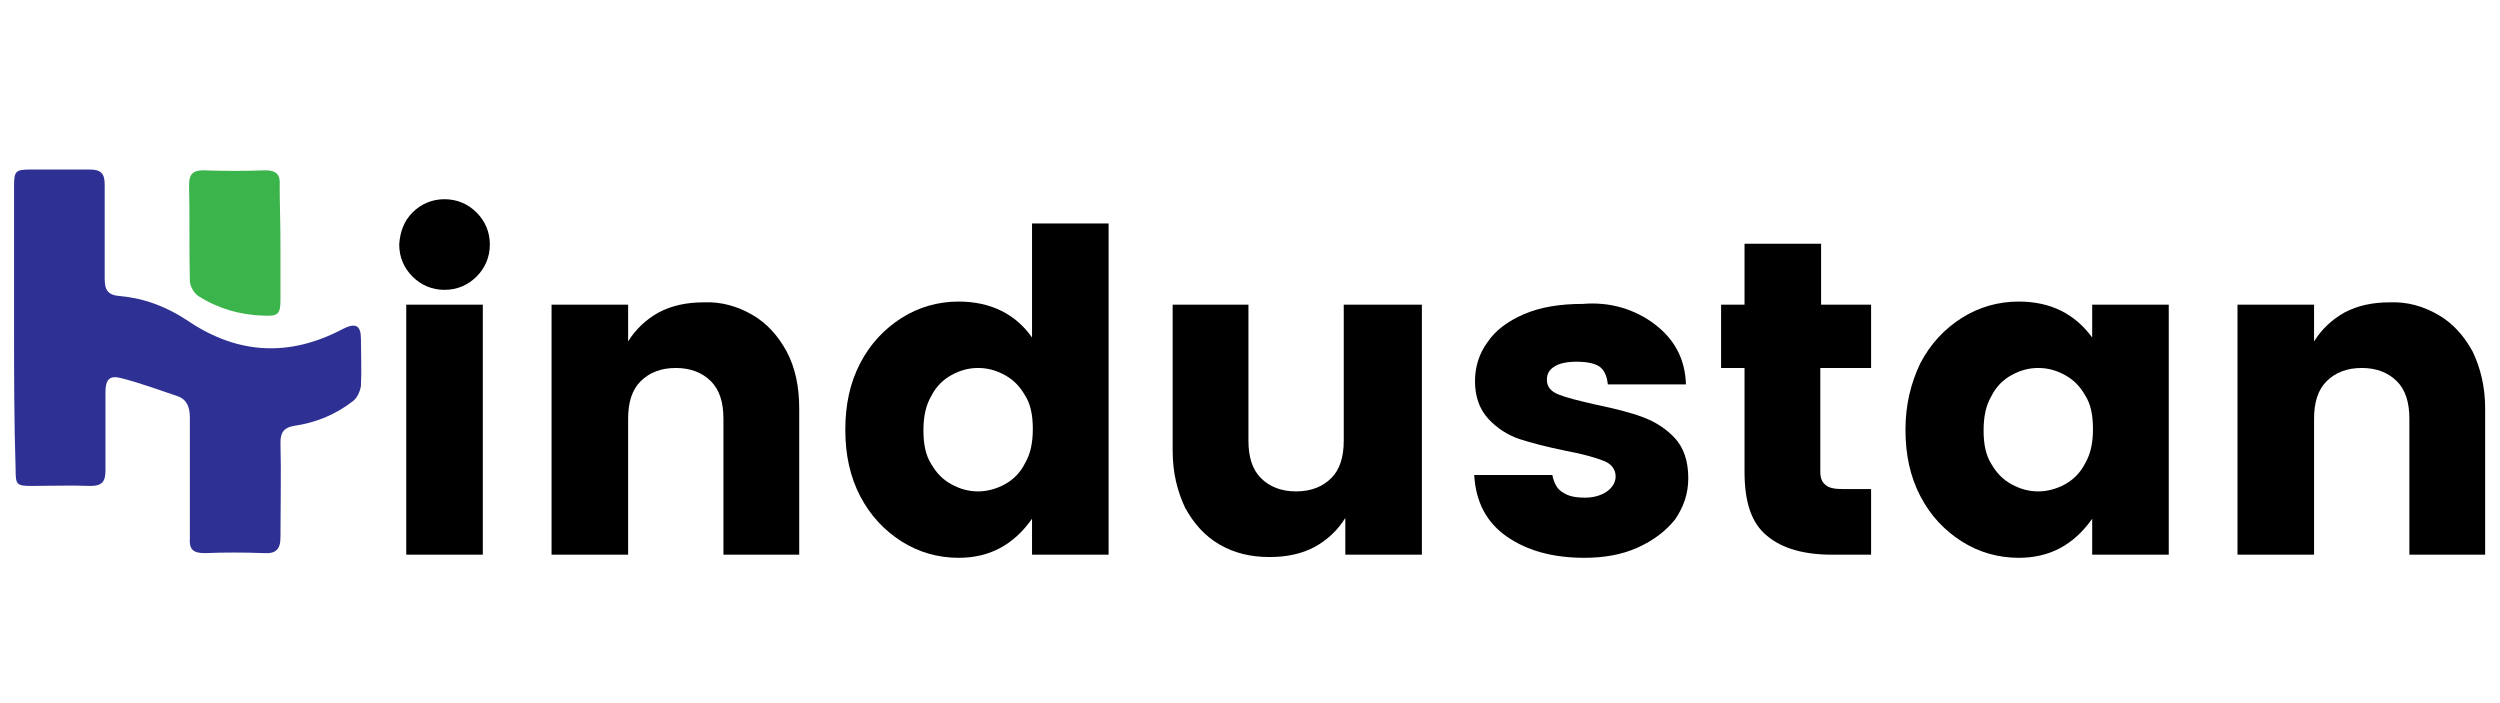
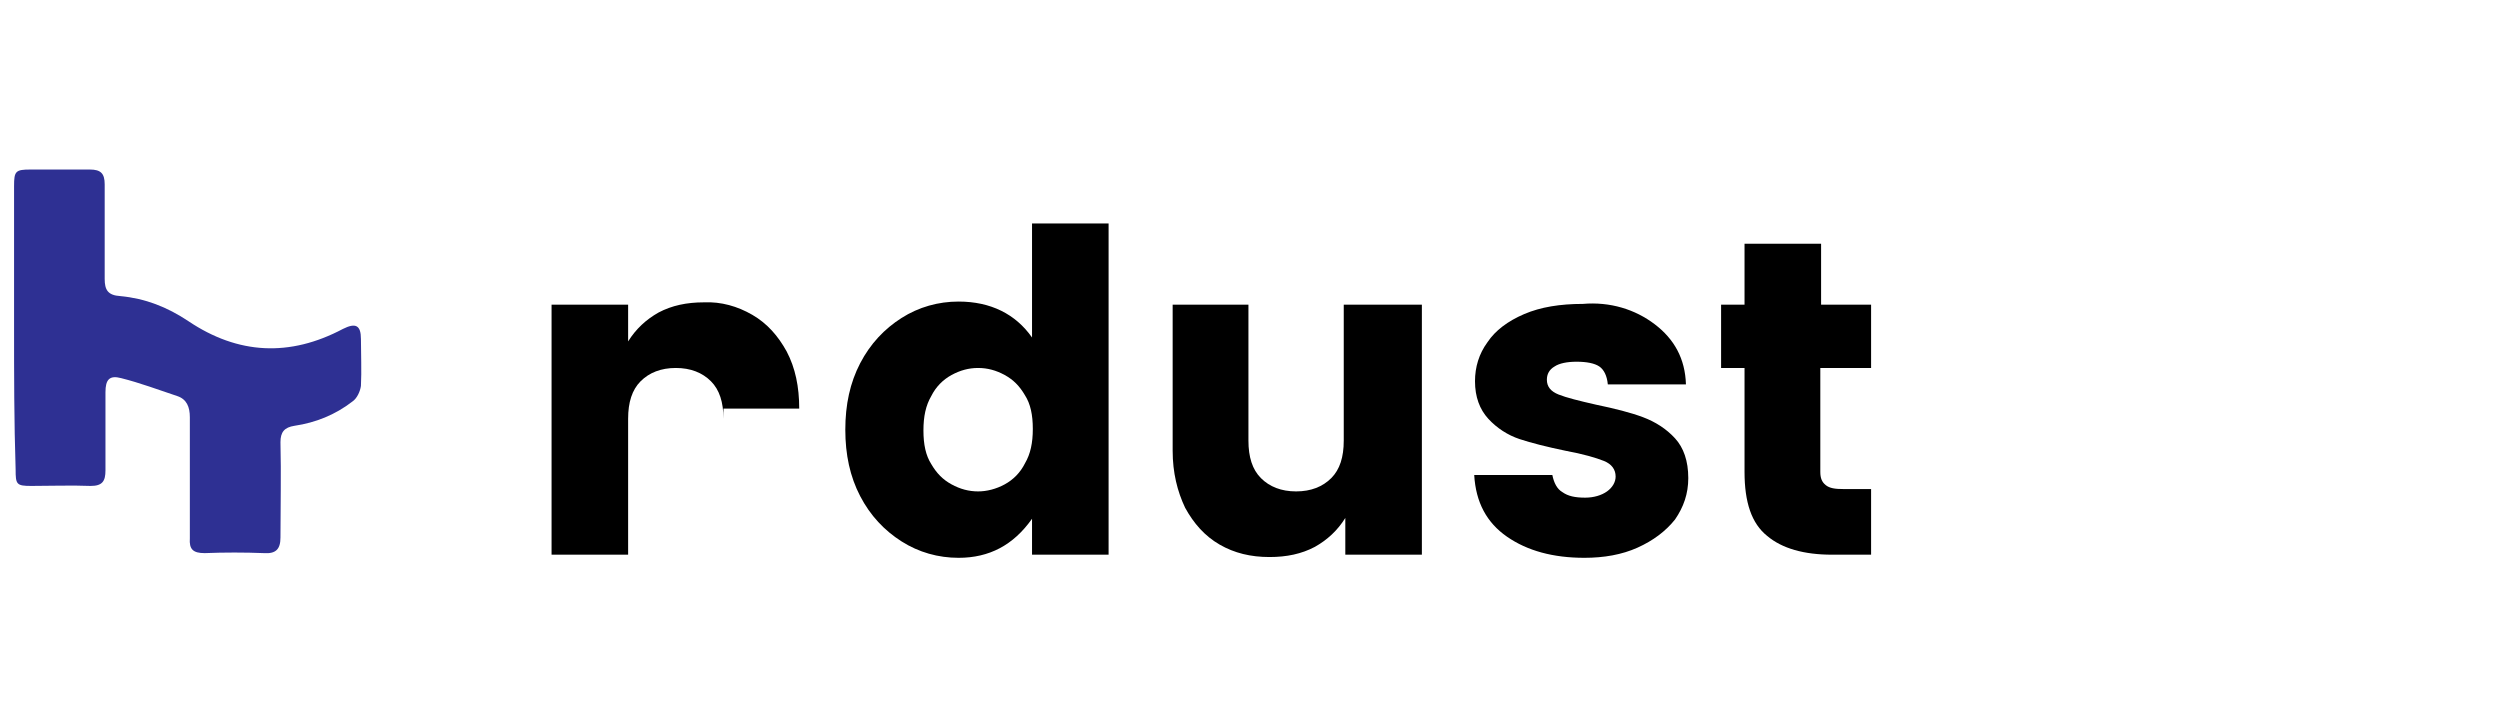
<svg xmlns="http://www.w3.org/2000/svg" version="1.1" id="Layer_1" x="0px" y="0px" viewBox="0 0 320 90" style="enable-background:new 0 0 320 90;" xml:space="preserve">
  <style type="text/css">
	.st0{fill:#2E3093;}
	.st1{fill:#3BB44B;}
</style>
  <g>
    <path class="st0" d="M1.8,41.9c0-6,0-12,0-18.1c0-1.9,0.2-2.1,2.1-2.1c2.5,0,5.1,0,7.6,0c1.4,0,1.9,0.5,1.9,1.9c0,4,0,8.1,0,12.1   c0,1.4,0.4,2.1,2,2.2c3.2,0.3,6,1.4,8.7,3.2c6.4,4.3,13,4.6,19.8,1c1.6-0.8,2.3-0.5,2.3,1.3c0,2,0.1,4,0,6c-0.1,0.7-0.5,1.6-1.1,2   c-2.2,1.7-4.7,2.7-7.4,3.1c-1.3,0.2-1.8,0.8-1.8,2.1c0.1,4.1,0,8.2,0,12.2c0,1.5-0.6,2.1-2.1,2c-2.5-0.1-5.1-0.1-7.6,0   c-1.5,0-2-0.5-1.9-1.9c0-5.2,0-10.4,0-15.5c0-1.3-0.4-2.3-1.6-2.7c-2.4-0.8-4.8-1.7-7.2-2.3c-1.5-0.4-2,0.2-2,1.8c0,3.3,0,6.7,0,10   c0,1.4-0.4,2-1.9,2c-2.5-0.1-5.1,0-7.6,0c-1.9,0-2-0.2-2-2.1C1.8,53.9,1.8,47.9,1.8,41.9z" />
-     <path class="st1" d="M35.9,31.2c0,2.4,0,4.8,0,7.2c0,1.8-0.3,2.1-2.2,2c-3-0.1-5.8-0.9-8.3-2.5c-0.6-0.4-1.1-1.3-1.1-2   c-0.1-4.1,0-8.2-0.1-12.2c0-1.3,0.4-1.9,1.8-1.9c2.7,0.1,5.3,0.1,8,0c1.4,0,1.9,0.6,1.8,1.9C35.8,26.1,35.9,28.6,35.9,31.2z" />
  </g>
  <g>
-     <path d="M52.8,27.2c1.1-1.1,2.5-1.7,4.1-1.7s3,0.6,4.1,1.7c1.1,1.1,1.7,2.5,1.7,4.1c0,1.6-0.6,3-1.7,4.1c-1.1,1.1-2.5,1.7-4.1,1.7   s-3-0.6-4.1-1.7c-1.1-1.1-1.7-2.5-1.7-4.1C51.2,29.7,51.7,28.3,52.8,27.2z M61.8,39v32H52V39H61.8z" />
-     <path d="M96.3,40.3c1.9,1.1,3.3,2.7,4.4,4.7c1.1,2.1,1.6,4.5,1.6,7.3V71h-9.7V53.6c0-2.1-0.5-3.7-1.6-4.8c-1.1-1.1-2.6-1.7-4.5-1.7   c-1.9,0-3.4,0.6-4.5,1.7c-1.1,1.1-1.6,2.7-1.6,4.8V71h-9.8V39h9.8v4.7c1-1.6,2.3-2.8,3.9-3.7c1.7-0.9,3.6-1.3,5.8-1.3   C92.3,38.6,94.4,39.2,96.3,40.3z" />
+     <path d="M96.3,40.3c1.9,1.1,3.3,2.7,4.4,4.7c1.1,2.1,1.6,4.5,1.6,7.3h-9.7V53.6c0-2.1-0.5-3.7-1.6-4.8c-1.1-1.1-2.6-1.7-4.5-1.7   c-1.9,0-3.4,0.6-4.5,1.7c-1.1,1.1-1.6,2.7-1.6,4.8V71h-9.8V39h9.8v4.7c1-1.6,2.3-2.8,3.9-3.7c1.7-0.9,3.6-1.3,5.8-1.3   C92.3,38.6,94.4,39.2,96.3,40.3z" />
    <path d="M132.1,43.2V28.6h9.8V71h-9.8v-4.6c-2.4,3.4-5.5,5-9.4,5c-2.6,0-5.1-0.7-7.3-2.1c-2.2-1.4-4-3.3-5.3-5.8   c-1.3-2.5-1.9-5.3-1.9-8.5s0.6-6,1.9-8.5c1.3-2.5,3.1-4.4,5.3-5.8c2.2-1.4,4.7-2.1,7.3-2.1C126.8,38.6,130,40.2,132.1,43.2z    M121.8,48c-1.1,0.6-2,1.5-2.6,2.7c-0.7,1.2-1,2.6-1,4.4s0.3,3.2,1,4.3c0.7,1.2,1.5,2,2.6,2.6c1.1,0.6,2.2,0.9,3.4,0.9   c1.1,0,2.3-0.3,3.4-0.9c1.1-0.6,2-1.5,2.6-2.7c0.7-1.2,1-2.6,1-4.4s-0.3-3.2-1-4.3c-0.7-1.2-1.5-2-2.6-2.6   c-1.1-0.6-2.2-0.9-3.4-0.9C124,47.1,122.9,47.4,121.8,48z" />
    <path d="M182,39v32h-9.8v-4.7c-1,1.6-2.3,2.8-3.9,3.7c-1.7,0.9-3.6,1.3-5.8,1.3c-2.4,0-4.5-0.5-6.4-1.6c-1.9-1.1-3.3-2.7-4.4-4.7   c-1-2.1-1.6-4.5-1.6-7.3V39h9.7v17.4c0,2.1,0.5,3.7,1.6,4.8c1.1,1.1,2.6,1.7,4.5,1.7c1.9,0,3.4-0.6,4.5-1.7   c1.1-1.1,1.6-2.7,1.6-4.8V39H182z" />
    <path d="M211.8,41.5c2.5,1.9,3.9,4.4,4,7.7h-10c-0.1-1.1-0.5-1.9-1.1-2.3s-1.6-0.6-2.9-0.6c-1.2,0-2.2,0.2-2.8,0.6   c-0.7,0.4-1,1-1,1.7c0,0.9,0.5,1.5,1.5,1.9c1,0.4,2.6,0.8,4.8,1.3c2.4,0.5,4.4,1,6,1.6c1.6,0.6,3,1.5,4.1,2.7   c1.1,1.2,1.7,2.9,1.7,5.1c0,2-0.6,3.7-1.7,5.3c-1.2,1.5-2.8,2.7-4.8,3.6c-2,0.9-4.3,1.3-6.8,1.3c-4,0-7.3-0.9-9.9-2.7   c-2.6-1.8-4-4.4-4.2-7.9h10c0.2,1,0.6,1.8,1.3,2.2c0.7,0.5,1.6,0.7,2.9,0.7c1.1,0,2.1-0.3,2.8-0.8c0.7-0.5,1.1-1.2,1.1-1.9   c0-0.9-0.5-1.6-1.5-2c-1-0.4-2.7-0.9-4.9-1.3c-2.4-0.5-4.4-1-5.9-1.5c-1.5-0.5-2.9-1.4-4-2.6s-1.7-2.8-1.7-4.8c0-1.8,0.5-3.5,1.6-5   c1-1.5,2.6-2.7,4.7-3.6c2.1-0.9,4.6-1.3,7.5-1.3C206.1,38.6,209.3,39.6,211.8,41.5z" />
    <path d="M239.5,62.7V71h-5c-3.6,0-6.4-0.8-8.3-2.4c-2-1.6-2.9-4.3-2.9-8.2V47.1h-3V39h3v-7.8h9.8V39h6.4v8.1H233v13.3   c0,0.8,0.2,1.3,0.7,1.7c0.5,0.4,1.2,0.5,2.3,0.5H239.5z" />
-     <path d="M267.8,43.2V39h9.8v32h-9.8v-4.6c-2.4,3.4-5.5,5-9.4,5c-2.6,0-5.1-0.7-7.3-2.1c-2.2-1.4-4-3.3-5.3-5.8   c-1.3-2.5-1.9-5.3-1.9-8.5s0.7-6,1.9-8.5c1.3-2.5,3.1-4.4,5.3-5.8c2.2-1.4,4.7-2.1,7.3-2.1C262.5,38.6,265.6,40.2,267.8,43.2z    M257.5,48c-1.1,0.6-2,1.5-2.6,2.7c-0.7,1.2-1,2.6-1,4.4s0.3,3.2,1,4.3c0.7,1.2,1.5,2,2.6,2.6c1.1,0.6,2.2,0.9,3.4,0.9   c1.1,0,2.3-0.3,3.4-0.9c1.1-0.6,2-1.5,2.6-2.7c0.7-1.2,1-2.6,1-4.4s-0.3-3.2-1-4.3c-0.7-1.2-1.5-2-2.6-2.6   c-1.1-0.6-2.2-0.9-3.4-0.9C259.7,47.1,258.6,47.4,257.5,48z" />
-     <path d="M312.1,40.3c1.9,1.1,3.3,2.7,4.4,4.7c1,2.1,1.6,4.5,1.6,7.3V71h-9.7V53.6c0-2.1-0.5-3.7-1.6-4.8c-1.1-1.1-2.6-1.7-4.5-1.7   s-3.4,0.6-4.5,1.7c-1.1,1.1-1.6,2.7-1.6,4.8V71h-9.8V39h9.8v4.7c1-1.6,2.3-2.8,3.9-3.7c1.7-0.9,3.6-1.3,5.8-1.3   C308.1,38.6,310.2,39.2,312.1,40.3z" />
  </g>
</svg>